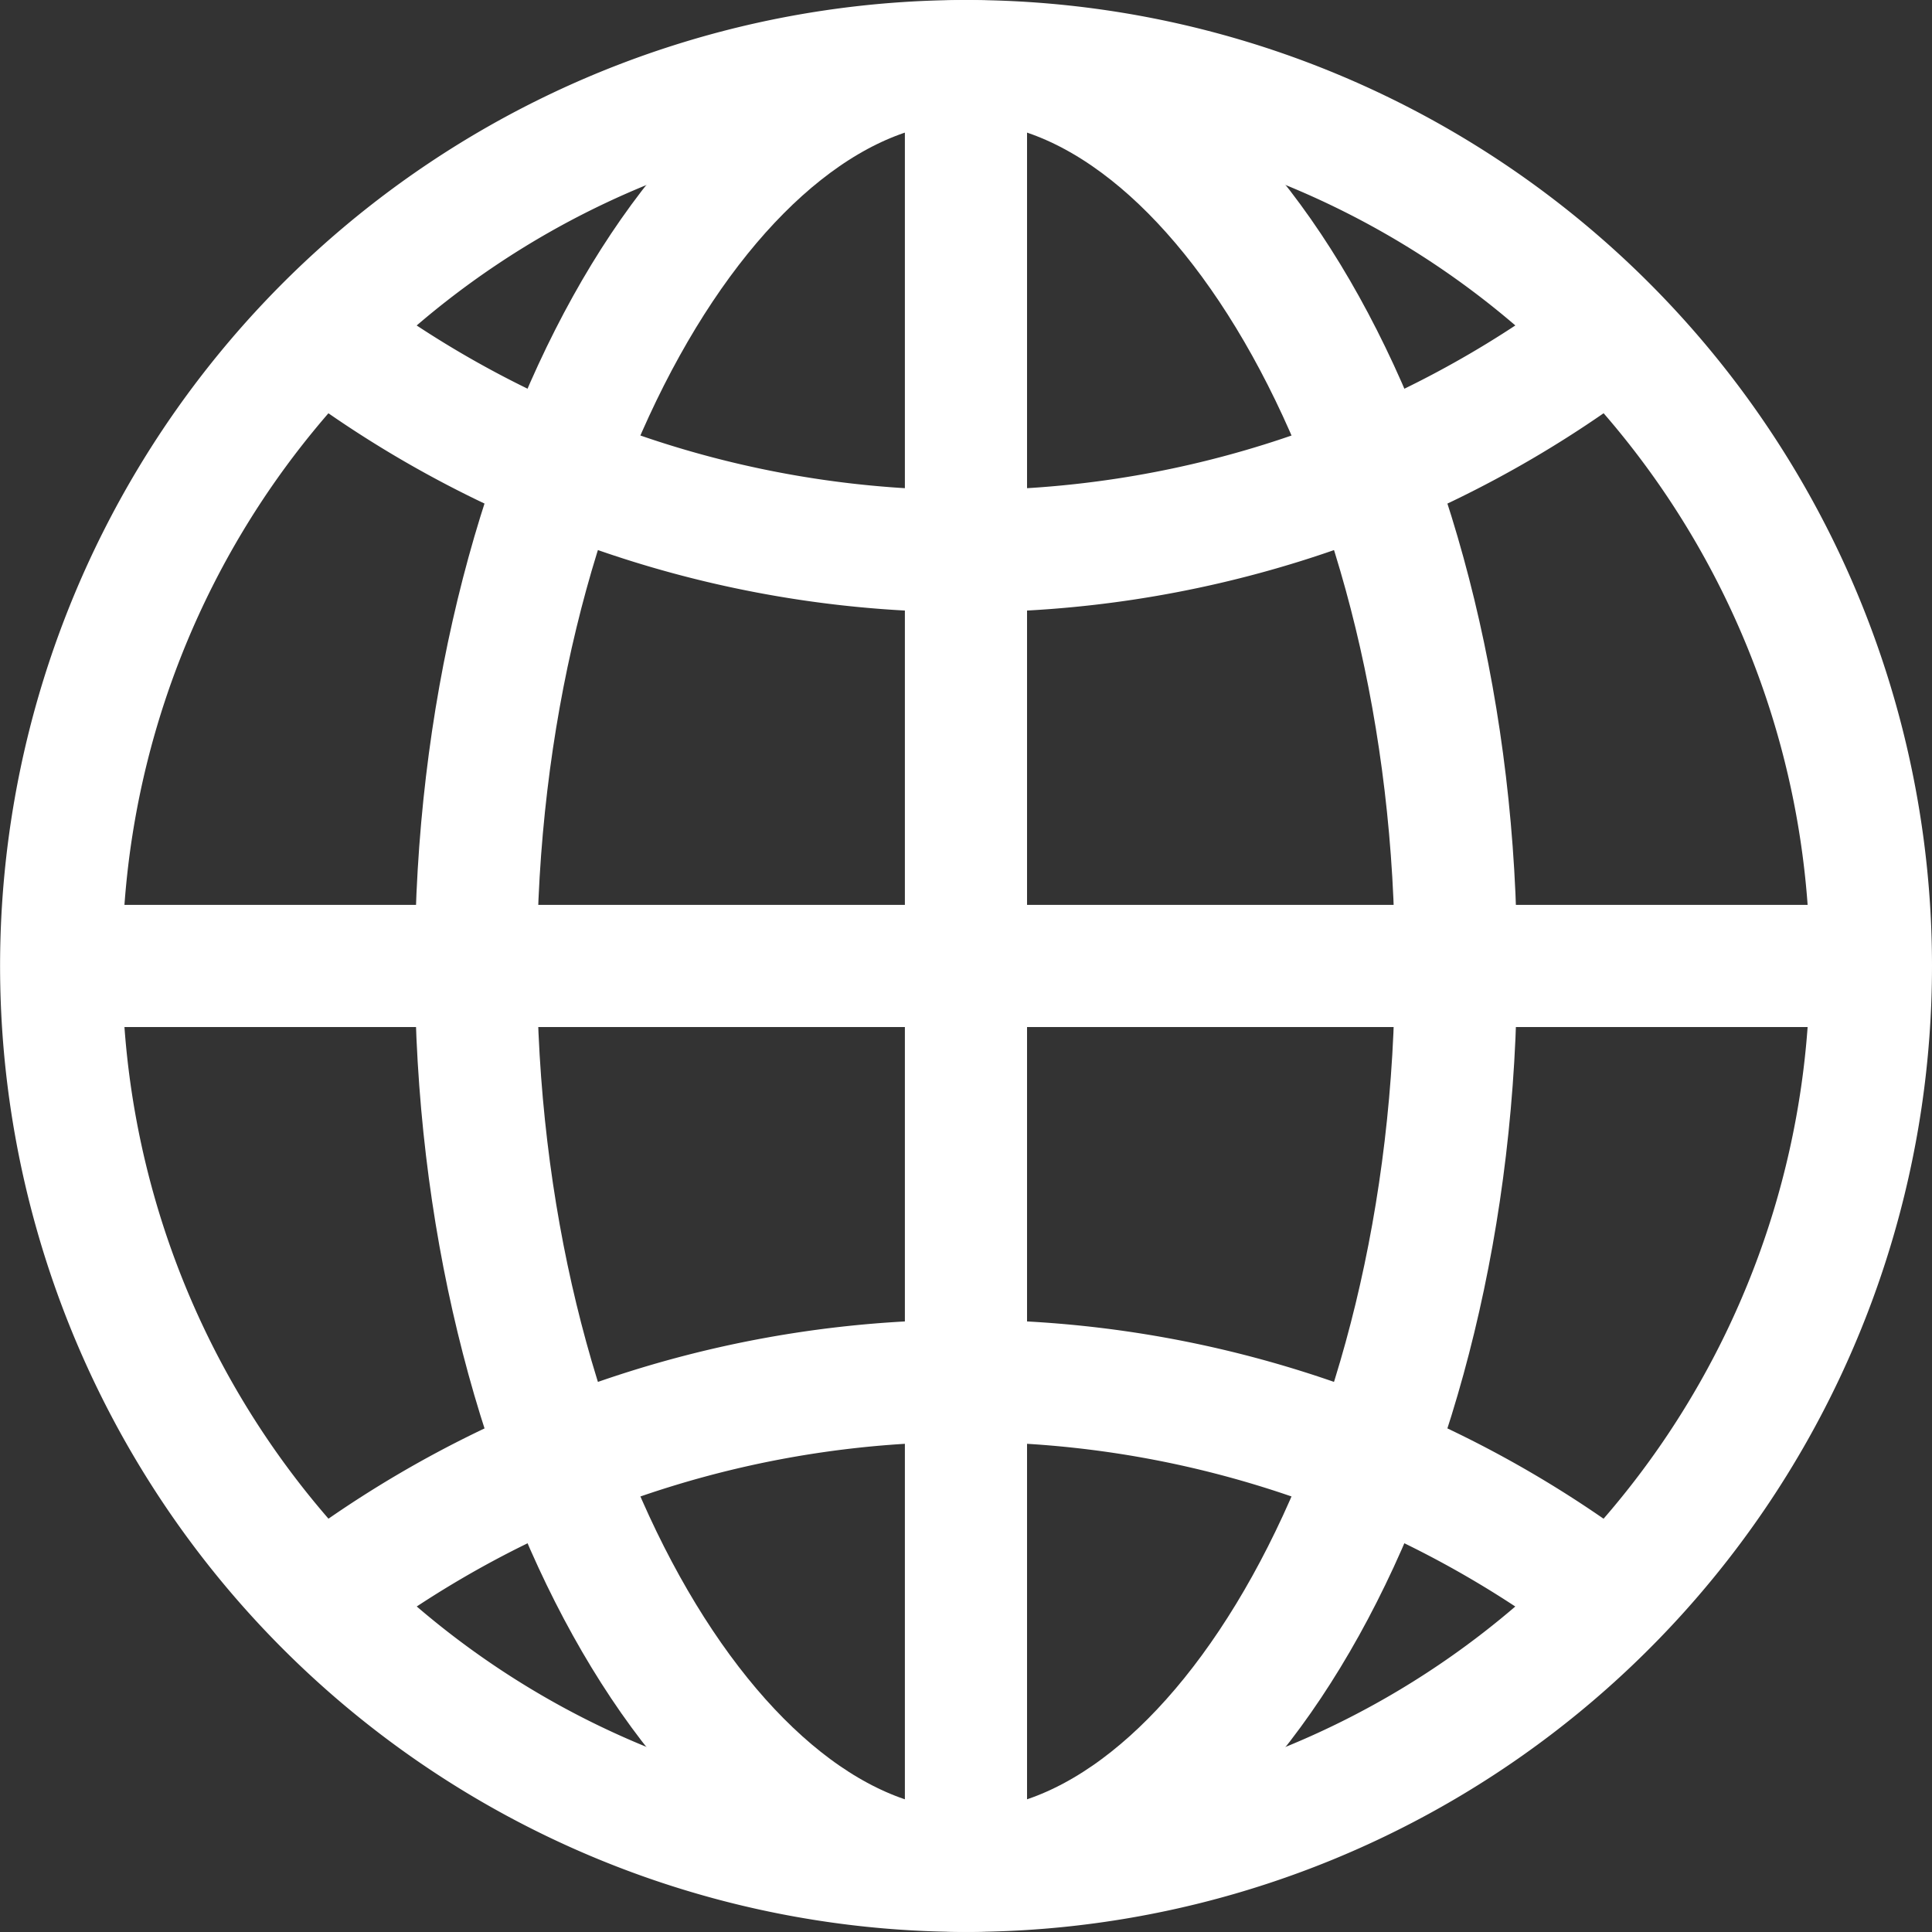
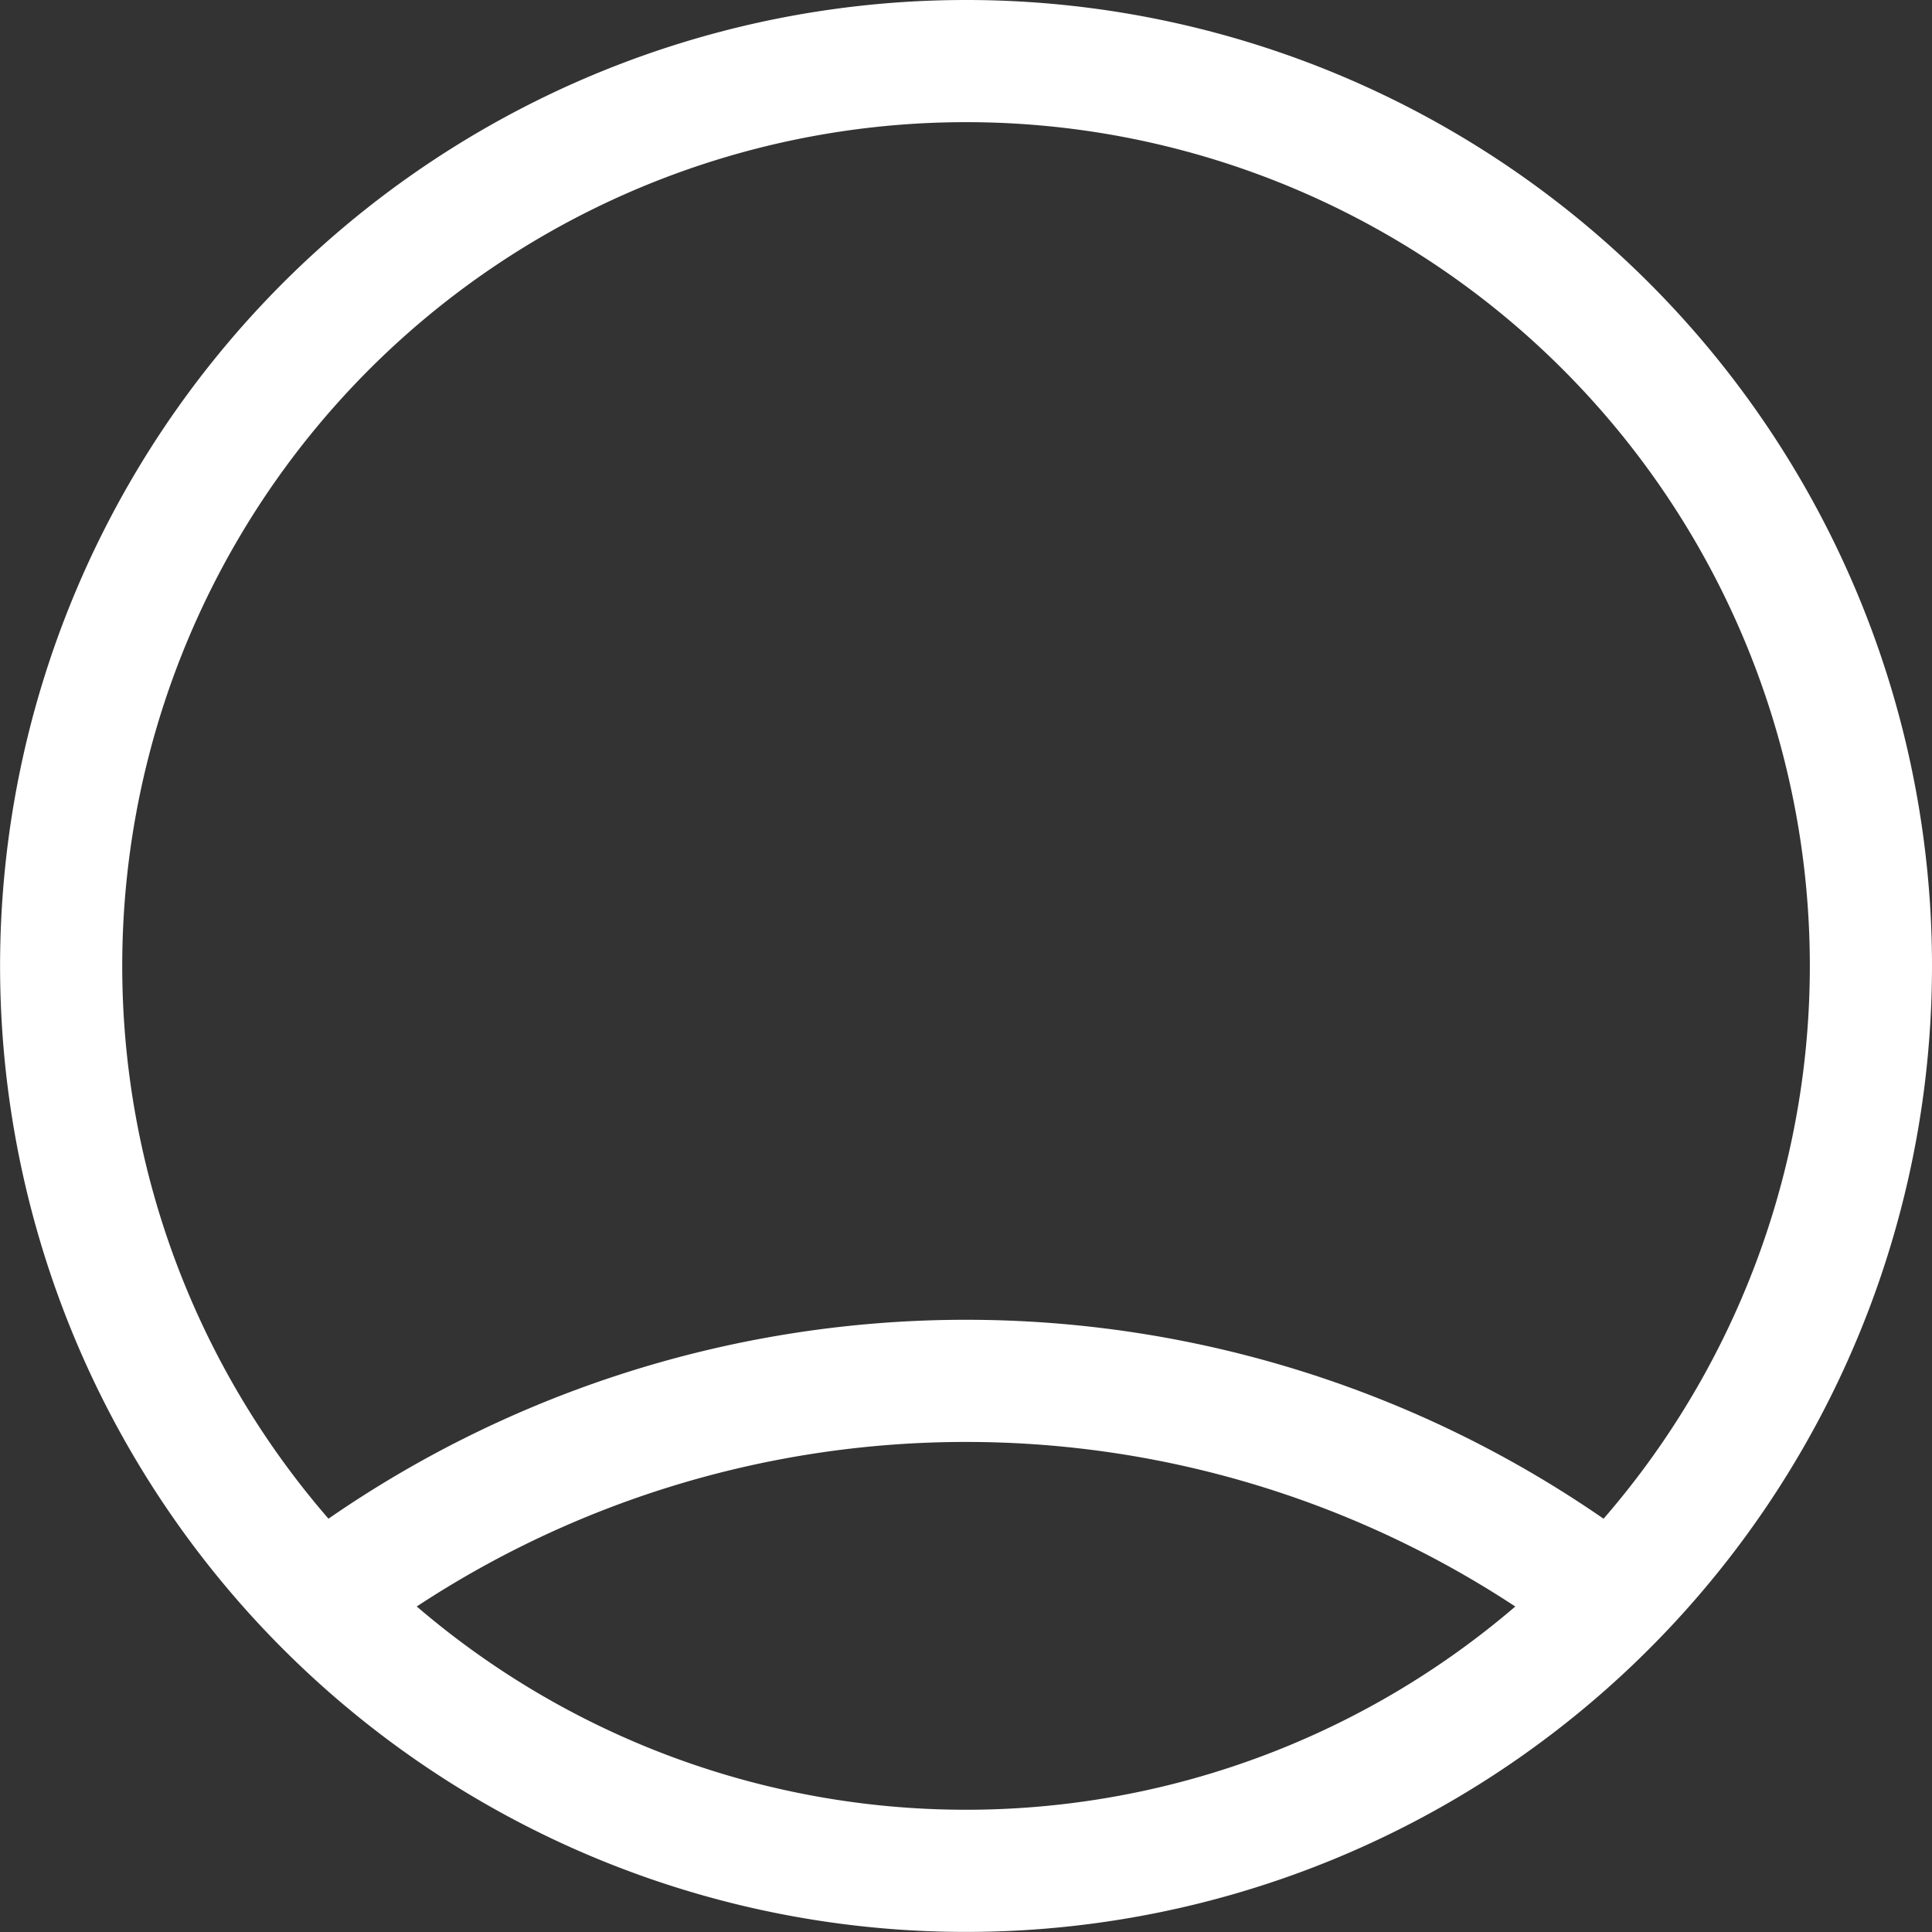
<svg xmlns="http://www.w3.org/2000/svg" width="23.723" height="23.723" viewBox="0 0 23.723 23.723">
  <rect x="0" y="0" width="23.723" height="23.723" fill="#333333" stroke="none" />
  <g id="Group_60" data-name="Group 60" transform="translate(-517.75 -9844.75)">
    <path id="Path_13" data-name="Path 13" d="M15.611,4.5A11.111,11.111,0,1,0,26.723,15.611,11.111,11.111,0,0,0,15.611,4.5Z" transform="translate(514 9841)" fill="none" stroke="#fff" stroke-miterlimit="10" stroke-width="1.5" />
-     <path id="Path_14" data-name="Path 14" d="M19.457,4.5c-3.1,0-6.017,4.974-6.017,11.111s2.917,11.111,6.017,11.111,6.017-4.974,6.017-11.111S22.557,4.5,19.457,4.5Z" transform="translate(510.154 9841)" fill="none" stroke="#fff" stroke-miterlimit="10" stroke-width="1.5" />
-     <path id="Path_15" data-name="Path 15" d="M11,11a13.016,13.016,0,0,0,14.815,0" transform="translate(511.204 9838.204)" fill="none" stroke="#fff" stroke-linecap="round" stroke-linejoin="round" stroke-width="1.5" />
    <path id="Path_16" data-name="Path 16" d="M25.815,35.253a13.016,13.016,0,0,0-14.815,0" transform="translate(511.204 9828.766)" fill="none" stroke="#fff" stroke-linecap="round" stroke-linejoin="round" stroke-width="1.5" />
-     <path id="Path_17" data-name="Path 17" d="M24,4.5V26.723" transform="translate(505.611 9841)" fill="none" stroke="#fff" stroke-miterlimit="10" stroke-width="1.5" />
-     <path id="Path_18" data-name="Path 18" d="M26.723,24H4.5" transform="translate(514 9832.611)" fill="none" stroke="#fff" stroke-miterlimit="10" stroke-width="1.5" />
  </g>
</svg>